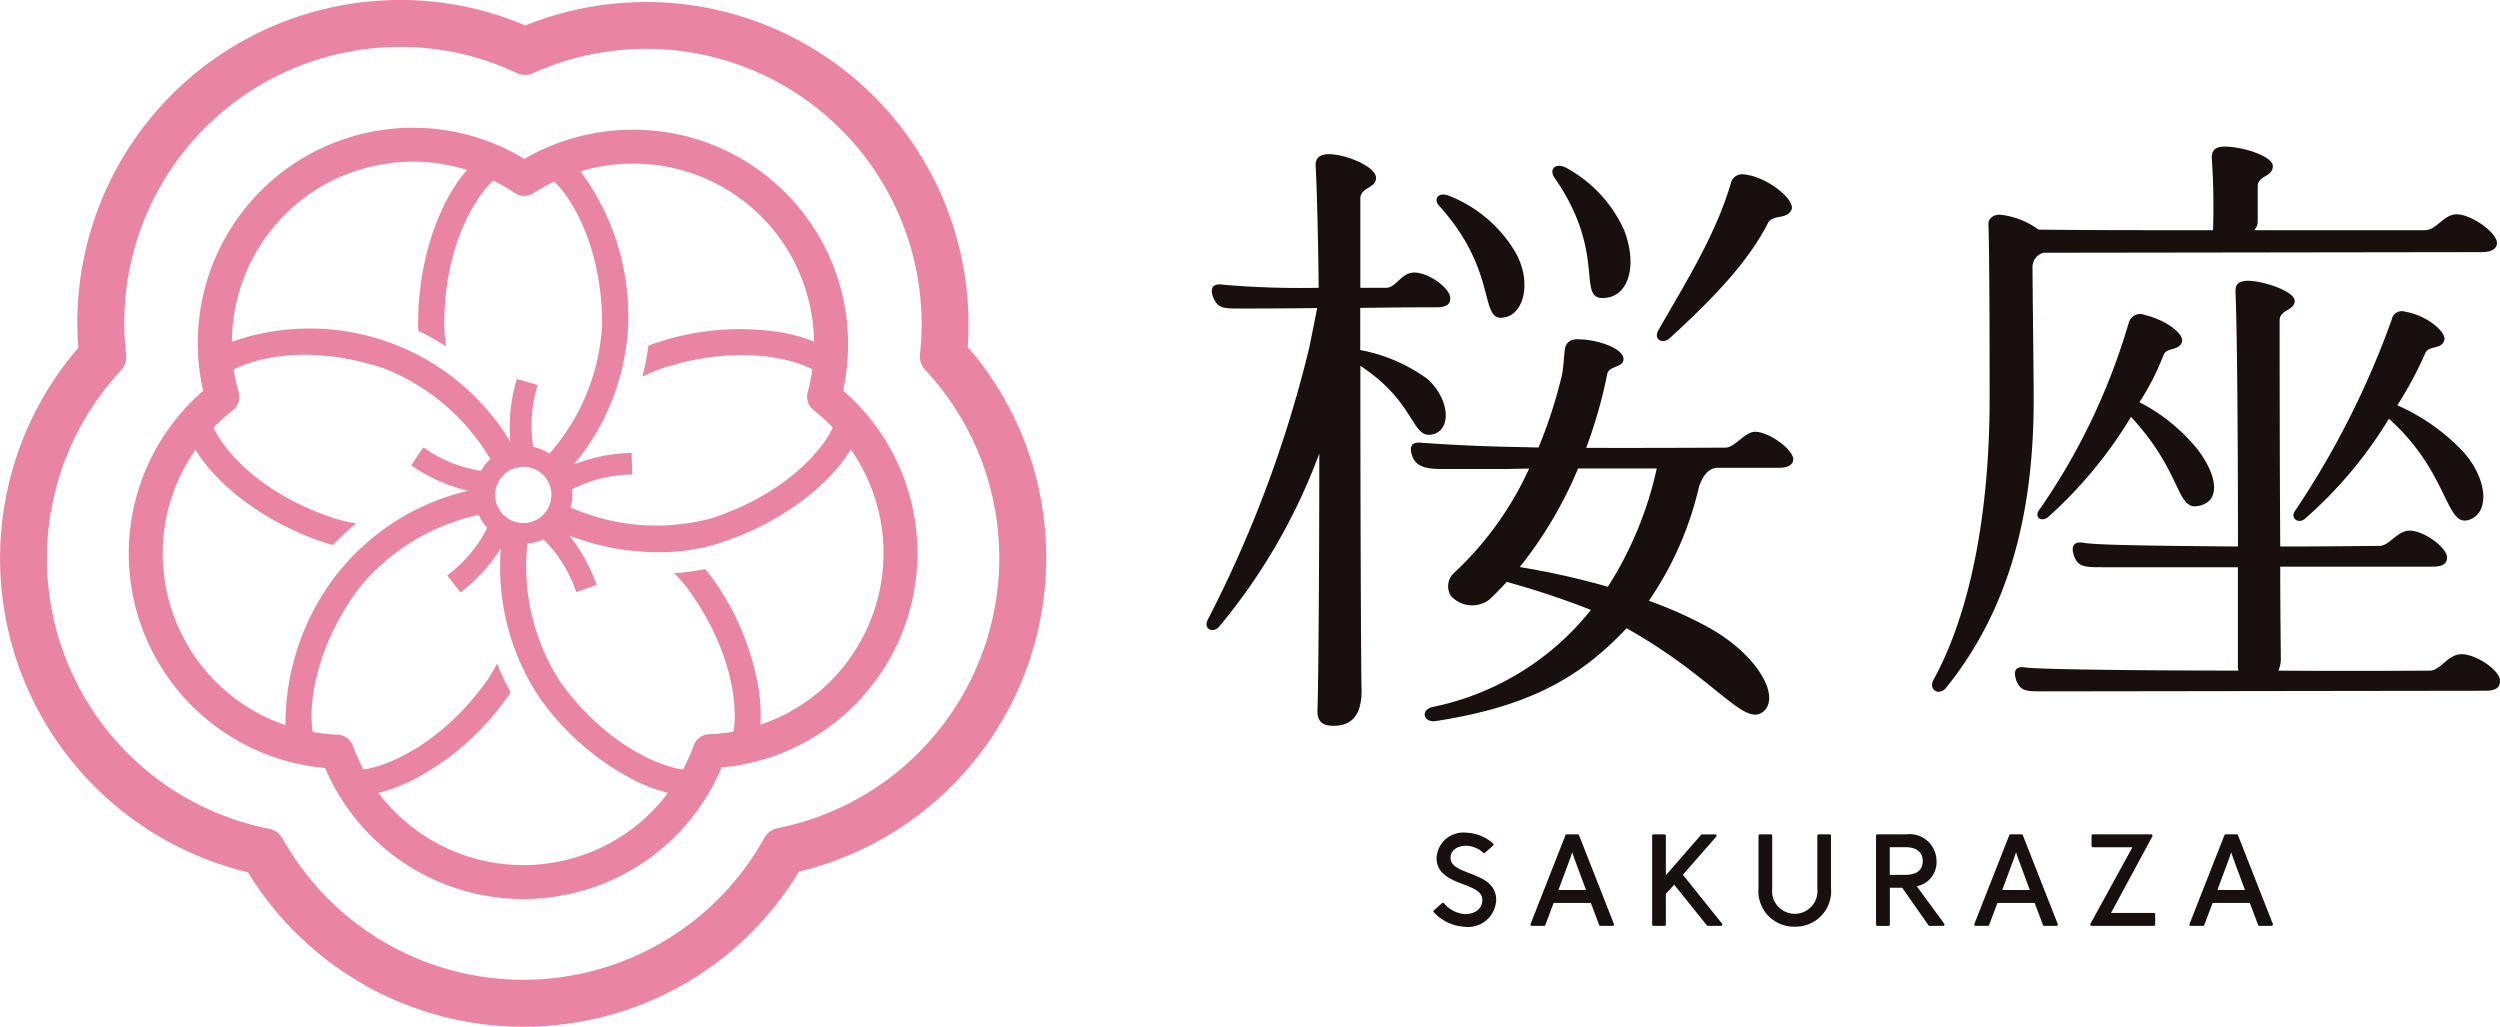
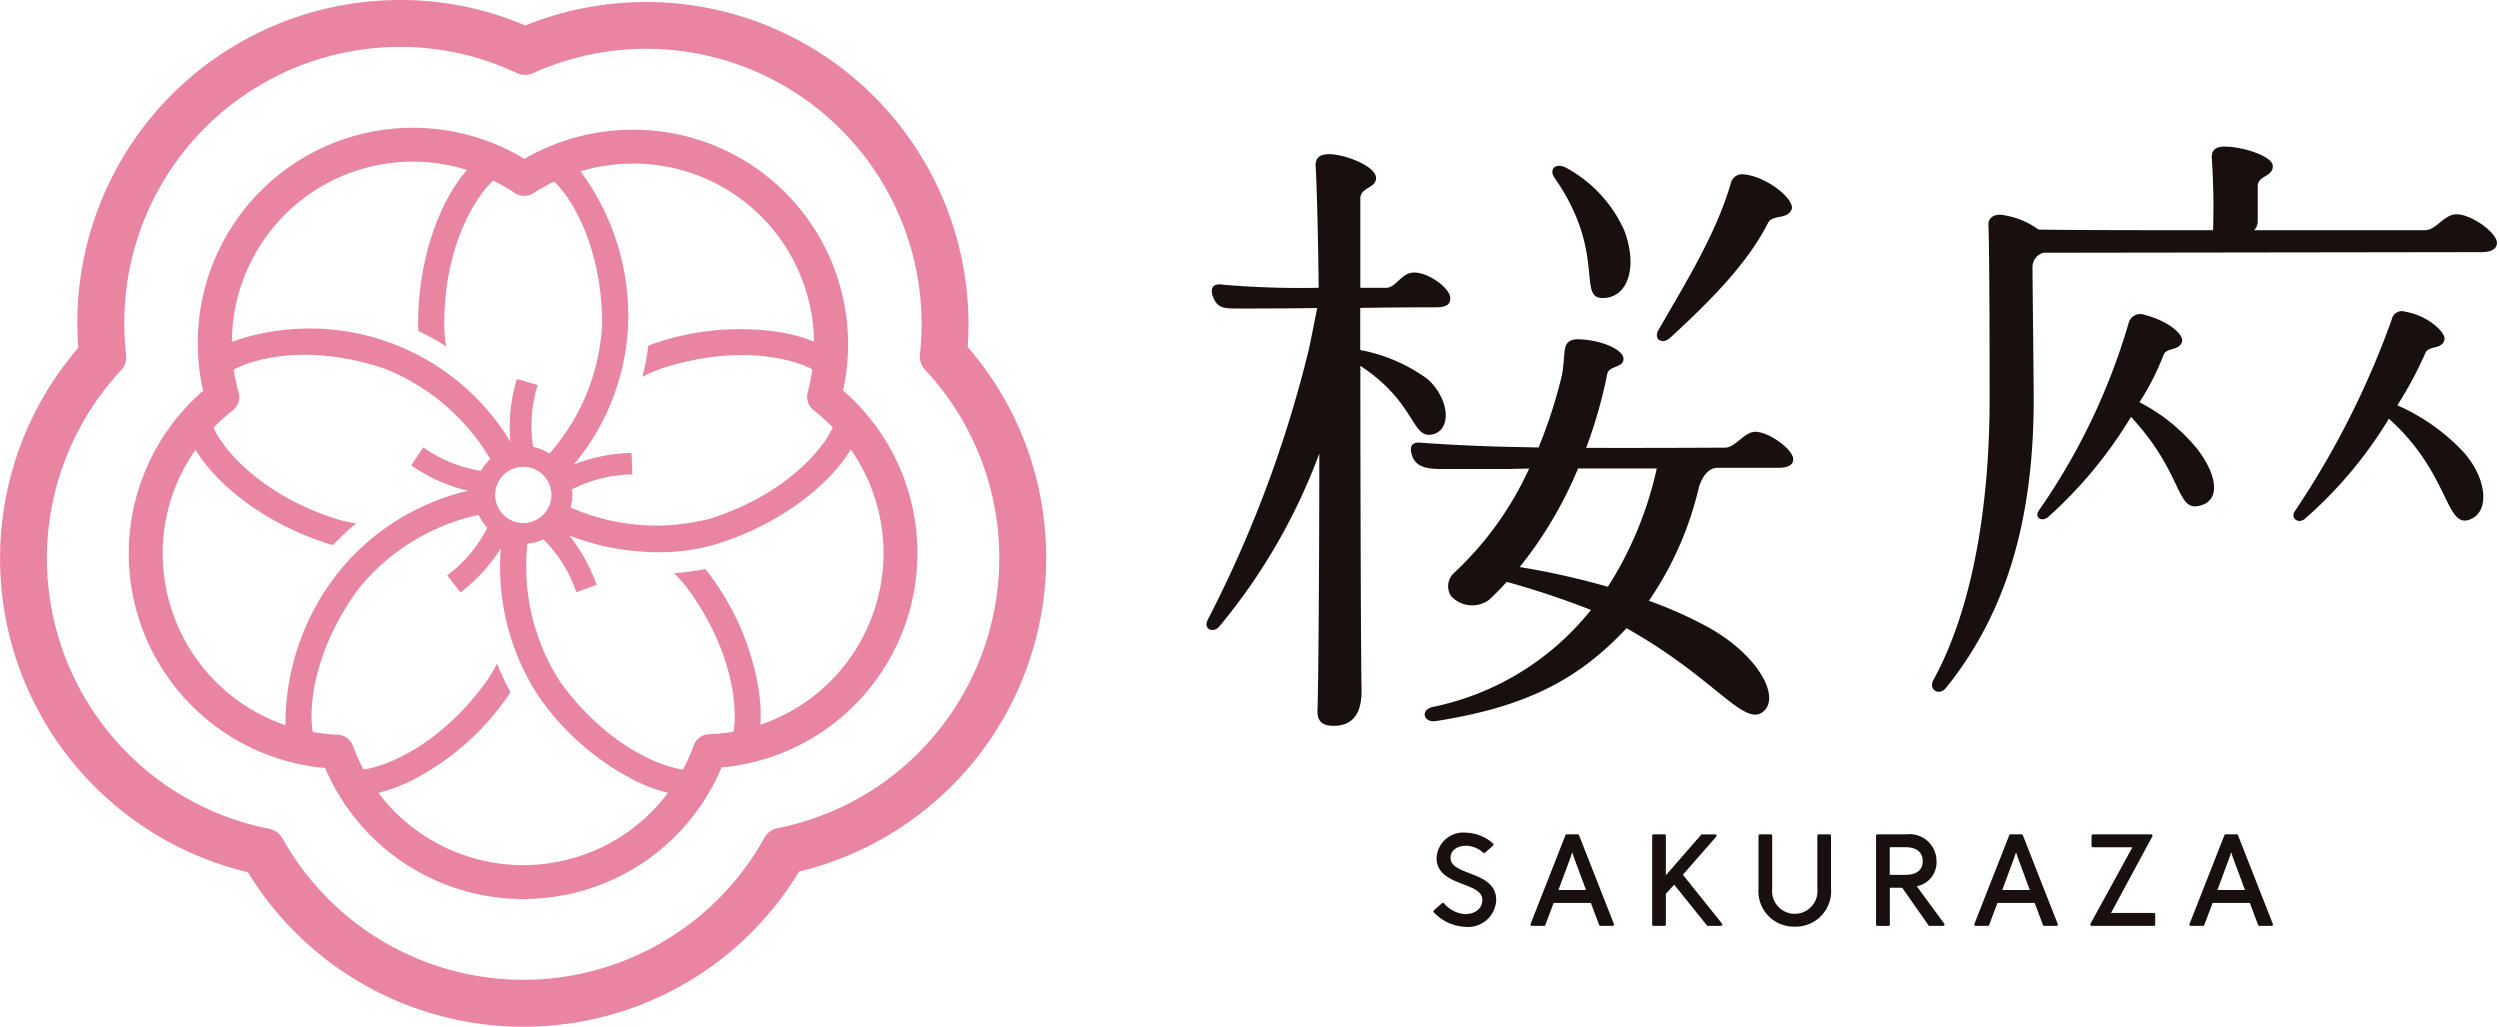
<svg xmlns="http://www.w3.org/2000/svg" width="158.88" height="65.25" viewBox="0 0 158.88 65.25">
  <defs>
    <clipPath id="clip-path">
      <rect id="長方形_34" data-name="長方形 34" width="158.88" height="65.25" fill="none" />
    </clipPath>
  </defs>
  <g id="グループ_35" data-name="グループ 35" transform="translate(0 0)">
    <g id="グループ_34" data-name="グループ 34" transform="translate(0 0)" clip-path="url(#clip-path)">
      <path id="パス_41" data-name="パス 41" d="M66.235,32.238A20.359,20.359,0,0,0,61.5,22.055,20.495,20.495,0,0,0,33.382,1.619,20.167,20.167,0,0,0,25.431,0a20.593,20.593,0,0,0-3.217.254A20.508,20.508,0,0,0,4.976,22.1c-.37.428-.722.874-1.055,1.331a20.505,20.505,0,0,0,11.834,32A20.511,20.511,0,0,0,33.236,65.25,20.683,20.683,0,0,0,36.462,65a20.365,20.365,0,0,0,13.384-8.2c.331-.455.645-.928.938-1.412A20.51,20.51,0,0,0,66.235,32.238M60.16,45.745a17.455,17.455,0,0,1-10.74,6.885,1.237,1.237,0,0,0-.841.615,17.522,17.522,0,0,1-30.622.042,1.236,1.236,0,0,0-.844-.613A17.517,17.517,0,0,1,7.69,23.538a1.238,1.238,0,0,0,.325-.991A17.535,17.535,0,0,1,25.431,2.981,17.241,17.241,0,0,1,32.837,4.64a1.241,1.241,0,0,0,1.035.01A17.5,17.5,0,0,1,58.464,22.519a1.242,1.242,0,0,0,.327.983A17.5,17.5,0,0,1,60.16,45.745" transform="translate(0 0)" fill="#e984a3" />
      <path id="パス_42" data-name="パス 42" d="M57.221,28.427a13.636,13.636,0,0,0-13.351-16.57,13.733,13.733,0,0,0-6.9,1.852A13.677,13.677,0,0,0,16.381,27.557c.045.284.1.578.176.888a13.743,13.743,0,0,0-2.115,2.3,13.68,13.68,0,0,0,9.864,21.674,13.686,13.686,0,0,0,12.563,8.33,13.977,13.977,0,0,0,2.168-.172A13.6,13.6,0,0,0,47.97,55.1,13.764,13.764,0,0,0,49.5,52.381c.318-.027.612-.062.9-.107a13.672,13.672,0,0,0,6.818-23.847M43.871,14.009a11.476,11.476,0,0,1,11.371,9.705,11.286,11.286,0,0,1,.126,1.605,10.772,10.772,0,0,0-2.129-.59,16.743,16.743,0,0,0-8,.707c-.129.042-.262.1-.394.149a14.606,14.606,0,0,1-.38,1.972,9.572,9.572,0,0,1,1.286-.545c4.843-1.572,8.386-.549,9.514.071a11.721,11.721,0,0,1-.29,1.462,1.076,1.076,0,0,0,.377,1.133,11.6,11.6,0,0,1,1.209,1.1c-.432,1.065-2.678,4.139-7.709,5.774a13.491,13.491,0,0,1-8.951-.689,3.088,3.088,0,0,0,.118-.8,3.033,3.033,0,0,0-.035-.347,8.641,8.641,0,0,1,3.843-.949l-.048-1.37a10.524,10.524,0,0,0-3.663.735,14.862,14.862,0,0,0,3.449-8.914A15.474,15.474,0,0,0,40.532,14.5a11.646,11.646,0,0,1,3.339-.489M36.9,36.854a1.787,1.787,0,1,1,1.787-1.787A1.79,1.79,0,0,1,36.9,36.854M20.571,18.638A11.46,11.46,0,0,1,28.1,14.026a11.589,11.589,0,0,1,1.8-.141,11.432,11.432,0,0,1,3.425.529c-1.532,1.714-3.11,5.281-3.11,9.808,0,.138.012.284.021.427a15.056,15.056,0,0,1,1.76.978,9.543,9.543,0,0,1-.122-1.405c0-5.319,2.254-8.41,3.124-9.127a11.7,11.7,0,0,1,1.355.779,1.076,1.076,0,0,0,1.193.01,11.491,11.491,0,0,1,1.314-.728c.919.83,3.048,3.9,3.048,9.066a13.464,13.464,0,0,1-3.345,8.218,3.084,3.084,0,0,0-1.037-.425,8.667,8.667,0,0,1,.287-3.932L36.491,27.7a10.388,10.388,0,0,0-.41,3.993,14.9,14.9,0,0,0-17.7-6.359,11.438,11.438,0,0,1,2.192-6.7M14.126,40.594a11.451,11.451,0,0,1,1.944-8.4c1.174,1.981,4.069,4.557,8.345,5.946.129.042.266.075.4.111a15.065,15.065,0,0,1,1.46-1.376,9.358,9.358,0,0,1-1.349-.311c-5.031-1.634-7.277-4.708-7.709-5.775a11.75,11.75,0,0,1,1.217-1.095,1.074,1.074,0,0,0,.375-1.14,11.72,11.72,0,0,1-.3-1.331c-.006-.038-.007-.075-.012-.113,1.115-.645,4.646-1.715,9.525-.093A13.642,13.642,0,0,1,34.8,32.786a3.107,3.107,0,0,0-.59.75,8.647,8.647,0,0,1-3.666-1.491l-.767,1.138A10.43,10.43,0,0,0,33.388,34.8a15,15,0,0,0-8.334,5.3,15.54,15.54,0,0,0-3.269,9.6,11.523,11.523,0,0,1-7.66-9.106M38.7,58.449a11.666,11.666,0,0,1-1.821.145A11.545,11.545,0,0,1,27.689,54a10.715,10.715,0,0,0,2.108-.777,16.741,16.741,0,0,0,6.06-5.276c.08-.109.153-.231.228-.349a14.873,14.873,0,0,1-.853-1.816,9.45,9.45,0,0,1-.718,1.191c-3.015,4.15-6.516,5.393-7.77,5.539a11.442,11.442,0,0,1-.674-1.5,1.072,1.072,0,0,0-.976-.708,11.547,11.547,0,0,1-1.573-.172c-.24-1.274-.111-4.95,2.875-9.06a13.456,13.456,0,0,1,7.67-4.738,3.135,3.135,0,0,0,.546.822,8.64,8.64,0,0,1-2.549,3.023l.845,1.081a10.558,10.558,0,0,0,2.565-2.8,14.945,14.945,0,0,0,2.451,9.48,16.729,16.729,0,0,0,6.059,5.275A10.721,10.721,0,0,0,46.095,54,11.445,11.445,0,0,1,38.7,58.449M57.59,45.535a11.438,11.438,0,0,1-5.622,4.133,10.82,10.82,0,0,0-.1-2.175A16.726,16.726,0,0,0,48.725,40.1c-.08-.109-.173-.218-.262-.326a14.776,14.776,0,0,1-1.974.266,9.422,9.422,0,0,1,.894,1.034c2.964,4.08,3.112,7.73,2.879,9.03-.066.012-.131.031-.2.042a11.794,11.794,0,0,1-1.356.126,1.07,1.07,0,0,0-.969.709,11.8,11.8,0,0,1-.689,1.534c-1.242-.139-4.758-1.376-7.785-5.541a13.488,13.488,0,0,1-2.1-8.819,3.088,3.088,0,0,0,1.023-.26,8.642,8.642,0,0,1,2.083,3.355l1.289-.468a10.634,10.634,0,0,0-1.739-3.135,15.892,15.892,0,0,0,5.62,1.061,12.829,12.829,0,0,0,3.919-.574c4.285-1.392,7.184-3.977,8.351-5.96a11.485,11.485,0,0,1-.123,13.362" transform="translate(-3.643 -3.613)" fill="#e984a3" />
      <path id="パス_43" data-name="パス 43" d="M133.653,82.454a2.875,2.875,0,0,1-1.984-.924.09.09,0,0,1-.023-.064.087.087,0,0,1,.03-.062l.516-.45a.073.073,0,0,1,.064-.021.087.087,0,0,1,.061.03,1.929,1.929,0,0,0,1.336.686c.655,0,1.1-.363,1.1-.9s-.566-.749-1.221-1c-.791-.305-1.687-.65-1.687-1.673a1.7,1.7,0,0,1,1.909-1.6,2.677,2.677,0,0,1,1.683.686.091.091,0,0,1,0,.13l-.508.451a.091.091,0,0,1-.122,0,1.716,1.716,0,0,0-1.05-.441c-.472,0-1.023.2-1.023.773,0,.511.556.725,1.2.974.8.309,1.7.657,1.7,1.7a1.788,1.788,0,0,1-1.974,1.709" transform="translate(-40.548 -23.555)" fill="#17100e" />
      <path id="パス_44" data-name="パス 44" d="M145.78,82.444h-.774a.089.089,0,0,1-.083-.058l-.527-1.4H142.03l-.527,1.4a.089.089,0,0,1-.083.058h-.774a.088.088,0,0,1-.073-.039.087.087,0,0,1-.009-.082l2.216-5.64a.087.087,0,0,1,.082-.056h.7a.087.087,0,0,1,.082.056l2.216,5.64a.088.088,0,0,1-.009.082.088.088,0,0,1-.073.039m-3.442-2.28h1.751l-.738-1.992h0c-.051-.147-.1-.29-.138-.406-.038.117-.085.262-.137.406Z" transform="translate(-43.293 -23.602)" fill="#17100e" />
      <path id="パス_45" data-name="パス 45" d="M186.54,82.444h-.774a.091.091,0,0,1-.084-.058l-.526-1.4h-2.366l-.527,1.4a.089.089,0,0,1-.083.058h-.774a.091.091,0,0,1-.074-.039.089.089,0,0,1-.009-.082l2.217-5.64a.086.086,0,0,1,.082-.056h.7a.088.088,0,0,1,.082.056l2.216,5.64a.089.089,0,0,1-.009.082.088.088,0,0,1-.073.039m-3.442-2.28h1.751l-.738-1.992h0c-.051-.147-.1-.29-.138-.406-.038.117-.085.262-.138.406Z" transform="translate(-55.848 -23.602)" fill="#17100e" />
      <path id="パス_46" data-name="パス 46" d="M206.3,82.444h-.774a.089.089,0,0,1-.083-.058l-.527-1.4h-2.366l-.527,1.4a.089.089,0,0,1-.083.058h-.774a.088.088,0,0,1-.073-.039.088.088,0,0,1-.009-.082l2.216-5.64a.087.087,0,0,1,.082-.056h.7a.087.087,0,0,1,.082.056l2.216,5.64a.088.088,0,0,1-.009.082.088.088,0,0,1-.073.039m-3.442-2.28h1.751l-.738-1.992h0c-.051-.147-.1-.29-.138-.406-.038.117-.085.262-.137.406Z" transform="translate(-61.935 -23.602)" fill="#17100e" />
      <path id="パス_47" data-name="パス 47" d="M156.108,82.444h-.83a.088.088,0,0,1-.069-.033l-2.077-2.587-.528.584v1.947a.089.089,0,0,1-.089.089h-.693a.089.089,0,0,1-.089-.089v-5.64a.088.088,0,0,1,.089-.089h.693a.089.089,0,0,1,.089.089v2.509h0l2.237-2.566a.087.087,0,0,1,.066-.03h.83a.089.089,0,0,1,.081.053.088.088,0,0,1-.015.094l-2.118,2.419,2.491,3.108a.089.089,0,0,1-.069.144" transform="translate(-46.735 -23.602)" fill="#17100e" />
      <path id="パス_48" data-name="パス 48" d="M163.8,82.493a2.254,2.254,0,0,1-2.3-2.45V76.715a.089.089,0,0,1,.089-.089h.693a.089.089,0,0,1,.088.089v3.368a1.442,1.442,0,1,0,2.868,0V76.715a.089.089,0,0,1,.089-.089h.692a.089.089,0,0,1,.089.089v3.328a2.254,2.254,0,0,1-2.305,2.45" transform="translate(-49.743 -23.602)" fill="#17100e" />
      <path id="パス_49" data-name="パス 49" d="M176.55,82.444H175.7a.09.09,0,0,1-.073-.037l-1.673-2.388h-.783v2.337a.089.089,0,0,1-.089.089h-.7a.088.088,0,0,1-.089-.089v-5.64a.089.089,0,0,1,.089-.089h1.829a1.711,1.711,0,0,1,1.926,1.708,1.543,1.543,0,0,1-1.258,1.589l1.748,2.379a.088.088,0,0,1,.008.093.09.09,0,0,1-.08.048M173.166,79.2h1.007c.7,0,1.088-.309,1.088-.871s-.4-.886-1.088-.886h-1.007Z" transform="translate(-53.067 -23.602)" fill="#17100e" />
      <path id="パス_50" data-name="パス 50" d="M196.005,82.444h-3.948a.089.089,0,0,1-.077-.044.09.09,0,0,1,0-.088l2.668-4.865h-2.509a.088.088,0,0,1-.089-.089v-.644a.088.088,0,0,1,.089-.089h3.7a.089.089,0,0,1,.076.044.087.087,0,0,1,0,.087l-2.628,4.865h2.72a.089.089,0,0,1,.089.089v.644a.089.089,0,0,1-.089.089" transform="translate(-59.128 -23.602)" fill="#17100e" />
      <path id="パス_51" data-name="パス 51" d="M153.029,26.38c2.61-2.4,4.889-4.712,6.193-7.27.308-.581,1.19-.194,1.5-.854.268-.62-1.574-2.132-3.07-2.248a.735.735,0,0,0-.768.5c-.921,3.218-2.816,6.262-4.62,9.4-.346.582.268.969.767.466" transform="translate(-46.867 -4.93)" fill="#17100e" />
      <path id="パス_52" data-name="パス 52" d="M146.1,23.6c1.3-.233,1.881-2.017,1.036-4.266a8.485,8.485,0,0,0-3.646-3.954c-.691-.388-1.151.039-.805.582,3.531,5.04,1.19,8.026,3.416,7.638" transform="translate(-43.911 -4.692)" fill="#17100e" />
      <path id="パス_53" data-name="パス 53" d="M151.458,37.037c-.691,0-1.267,1.009-1.919,1.009-.552,0-4.8.028-8.826.013a30.549,30.549,0,0,0,1.338-4.69c.1-.538.983-.379,1.033-.92.066-.632-1.445-1.252-2.834-1.29-.534-.021-.841.185-.9.692s-.08,1.118-.187,1.625a30.654,30.654,0,0,1-1.478,4.559l-1.347-.028c-2.3-.04-4.529-.156-6.1-.273-.691-.077-.767.311-.576.854.23.659.883.814,1.8.814h4.259l1.367-.028A20.856,20.856,0,0,1,132.3,46.02a1.144,1.144,0,0,0-.18,1.451,1.816,1.816,0,0,0,2.413.252c.4-.368.772-.753,1.131-1.145a52.381,52.381,0,0,1,5.35,1.782,17.273,17.273,0,0,1-10.046,6.164c-.844.194-.575,1.048.231.892,5.948-.931,9.163-2.791,12.08-5.893,5.6,3.14,7.446,6.281,8.674,5.312,1.19-.969-.423-3.8-3.8-5.544a26.462,26.462,0,0,0-3.454-1.513,21.246,21.246,0,0,0,3.186-7.251c.3-.9.762-1.2,1.174-1.2h3.892c.653,0,.921-.233.921-.542,0-.621-1.536-1.746-2.418-1.746m-9.365,9.849a48.907,48.907,0,0,0-5.6-1.254,25.974,25.974,0,0,0,3.71-6.267h5a23.168,23.168,0,0,1-3.108,7.521" transform="translate(-39.908 -9.597)" fill="#17100e" />
      <path id="パス_54" data-name="パス 54" d="M125.22,31.958c1.19-.349,1-2.249-.346-3.489a10.481,10.481,0,0,0-4.3-1.861V23.932c2.264-.039,4.261-.039,4.8-.039.691,0,.921-.194.921-.581,0-.62-1.343-1.63-2.3-1.63-.806,0-1.151.969-1.765.969h-1.65v-5.66c0-.737,1-.66,1-1.319,0-.736-1.958-1.512-2.994-1.512-.614,0-.883.271-.844.776.076,1.435.154,4.264.191,7.715a57.578,57.578,0,0,1-6.063-.194c-.691-.116-.845.234-.653.776.307.736.653.736,1.727.736.465,0,3,0,4.894-.031,0,0-.452,2.294-.518,2.576a77.083,77.083,0,0,1-6.448,17.255c-.268.581.346.852.729.426a37.551,37.551,0,0,0,6.371-11.012c0,8.88-.076,15.523-.115,16.26-.039.775.307,1.046,1.036,1.046,1.075,0,1.8-.62,1.765-2.326-.037-1.318-.076-12.019-.076-20.55,3.607,2.366,3.223,4.73,4.644,4.343" transform="translate(-34.128 -4.362)" fill="#17100e" />
-       <path id="パス_55" data-name="パス 55" d="M136.335,25.654c1.228-.309,1.612-2.365.614-4.109a8.525,8.525,0,0,0-4.146-3.568c-.767-.349-1.113.194-.691.62,3.877,4.3,2.418,7.523,4.222,7.057" transform="translate(-40.636 -5.503)" fill="#17100e" />
      <path id="パス_56" data-name="パス 56" d="M183.9,29.512c0,7.638-1.727,13.571-5.565,18.34-.422.543-1.151.155-.806-.5,2.226-4.032,3.57-10.235,3.57-17.914,0-.891,0-9.149-.077-11.049,0-.349.307-.66.883-.582a5.084,5.084,0,0,1,2.3.929c2.457.04,6.755.04,11.092.04a45.075,45.075,0,0,0-.077-4.537c-.038-.543.23-.776.806-.776,1.19,0,3.07.62,3.07,1.24,0,.7-.959.582-.959,1.28v2.249a.774.774,0,0,1-.23.543h10.861c.729,0,1.19-1.009,2-1.009.96,0,2.572,1.163,2.572,1.823,0,.349-.307.581-1,.581l-27.826.039a.953.953,0,0,0-.691.892c0,.891.076,6.824.076,8.414" transform="translate(-54.654 -4.146)" fill="#17100e" />
-       <path id="パス_57" data-name="パス 57" d="M215.878,51.222c0,.388-.23.62-.921.62l-28.095.039c-1.075,0-1.459,0-1.727-.7-.192-.581-.077-.929.614-.814.882.117,7.291.194,13.51.194a.752.752,0,0,1-.039-.309V43.992h-8.6c-1.113,0-1.612,0-1.842-.814-.154-.5,0-.854.653-.737.844.156,5.189.194,9.794.233,0-5.855-.038-13.164-.154-16.15-.037-.5.192-.737.806-.737.922,0,2.955.66,2.955,1.28s-.959.543-.959,1.241c0,.852,0,8.356.039,14.366,3.415,0,5.841-.039,6.34-.039.614-.038,1.113-.969,1.881-.969.921,0,2.38,1.084,2.38,1.706,0,.349-.231.582-.883.582h-9.718c0,2.83.037,5.368.037,5.757a1.861,1.861,0,0,1-.154.852c4.913.039,9.135,0,9.634,0,.653,0,1.151-1.046,2-1.046.96,0,2.457,1.046,2.457,1.706" transform="translate(-56.998 -7.943)" fill="#17100e" />
      <path id="パス_58" data-name="パス 58" d="M195.139,31.424a16.2,16.2,0,0,1-1.54,3.025,11.53,11.53,0,0,1,3.684,2.986c1.305,1.706,1.49,3.335.06,3.609s-.981-2.1-4.281-5.664a27.834,27.834,0,0,1-5.258,6.359c-.422.349-.883.039-.614-.388a40.735,40.735,0,0,0,5.725-11.944.757.757,0,0,1,1.036-.5c1.42.349,2.533,1.24,2.341,1.745-.23.543-.959.31-1.151.775" transform="translate(-57.632 -8.887)" fill="#17100e" />
      <path id="パス_59" data-name="パス 59" d="M219.024,31.213a24.274,24.274,0,0,1-1.792,3.348,12.84,12.84,0,0,1,4.183,2.947c1.5,1.666,1.689,3.722.537,4.265-1.688.814-1.3-2.83-5.258-6.358a26.946,26.946,0,0,1-5.335,6.358c-.423.349-.921-.038-.653-.464a55.16,55.16,0,0,0,6.168-12.189.656.656,0,0,1,.882-.5c1.421.233,2.649,1.357,2.457,1.823-.192.581-.96.309-1.19.775" transform="translate(-64.877 -8.803)" fill="#17100e" />
    </g>
  </g>
</svg>